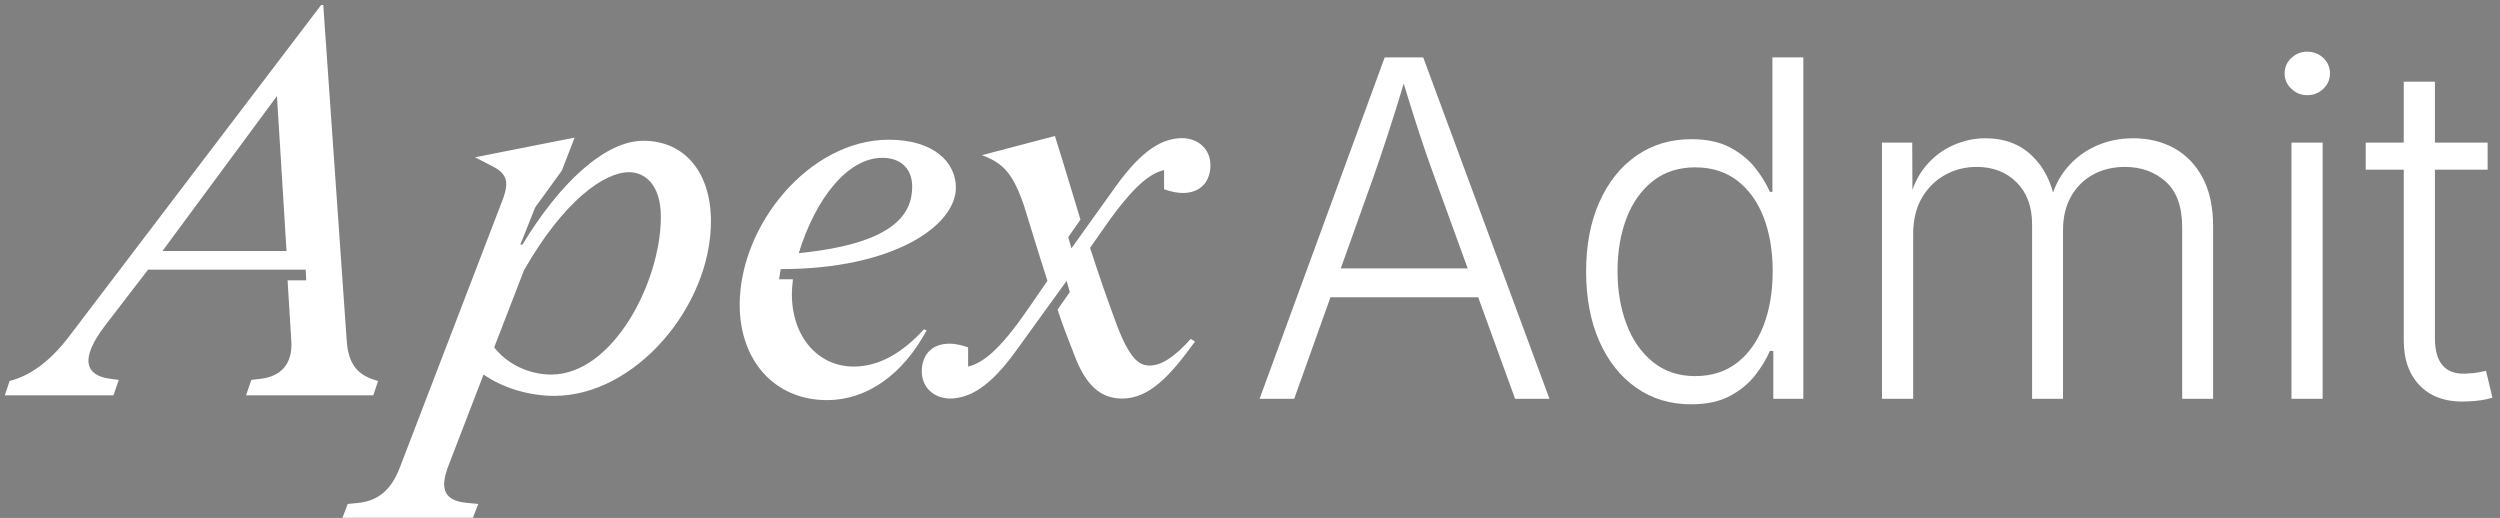
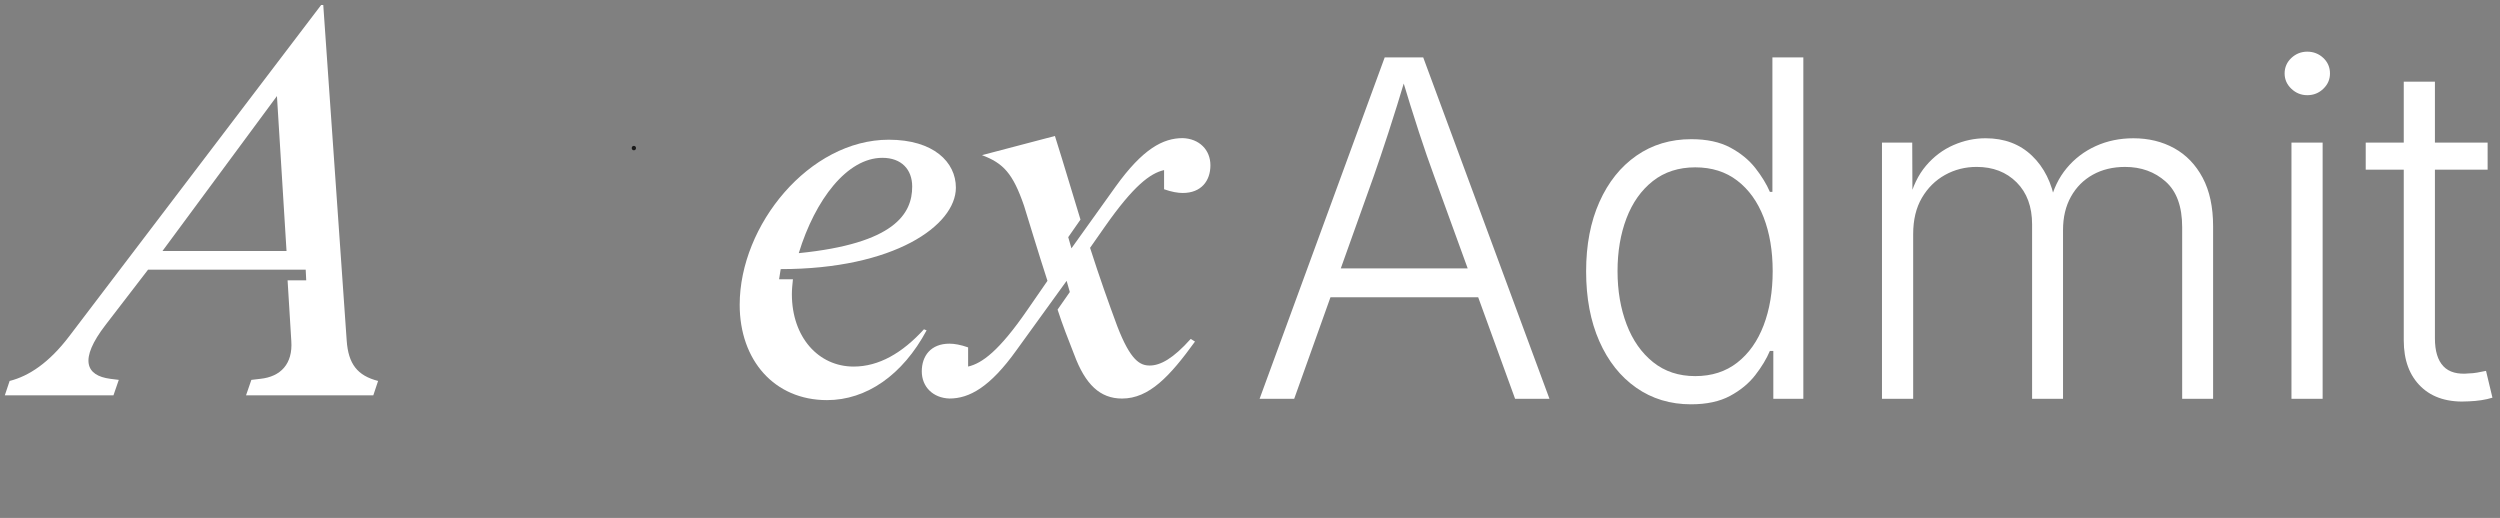
<svg xmlns="http://www.w3.org/2000/svg" id="Layer_1" viewBox="0 0 1699 352">
  <rect x="0" y="0" width="1699" height="352" fill="#808080" stroke="none" />
  <defs>
    <style>.cls-1{fill:#fff;}.cls-2{fill:#191919;}</style>
  </defs>
  <path class="cls-2" d="M430.78,102.14c1.93,0,1.93-3,0-3s-1.93,3,0,3h0Z" />
  <path class="cls-1" d="M208.11,190.49l-.36-7.24h-107.12l-28.95,37.64c-18.09,23.52-13.39,34.38,3.26,36.55l5.79.72-3.62,10.5H3.28l3.26-9.77c13.03-3.26,26.78-12.3,40.53-30.4L218.24,3.4h1.45l15.92,227.99c1.09,15.92,7.24,23.89,21.35,27.5l-3.26,9.77h-86.49l3.62-10.5,6.15-.72c13.75-1.45,22.08-10.13,20.99-25.69l-2.53-41.26h12.67ZM110.4,170.59h84.32l-6.51-105.31-77.81,105.31Z" />
-   <path class="cls-1" d="M328.62,254.55l-24.25,62.97c-5.43,14.84-2.53,22.8,13.03,24.25l7.6.72-3.62,9.41h-88.66l3.62-9.41,7.24-.72c14.11-1.45,22.8-9.77,28.23-24.25l69.48-180.95c5.07-13.03,3.26-18.46-6.51-23.52l-11.94-6.15,67.67-13.39-8.69,22.44-18.09,24.97-10.13,25.33h1.45c24.97-41.26,55.73-70.57,82.15-70.57,28.59,0,45.96,22.08,45.96,54.65,0,58.26-51.75,118.7-106.4,118.7-17.37,0-35.1-5.43-48.13-14.48ZM356.12,183.62l-20.27,52.47c8.69,11.22,23.52,18.46,38.72,18.46,41.98,0,74.55-62.97,74.55-107.12,0-22.08-10.86-30.4-21.71-30.4-16.65,0-44.15,19.18-71.29,66.59Z" />
  <path class="cls-1" d="M562.04,271.92c-35.83,0-59.35-27.14-59.35-64.78,0-54.28,47.41-112.19,101.33-112.19,30.4,0,45.6,15.2,45.6,32.57,0,25.69-41.98,55.37-119.06,55.37l-1.09,6.88h9.41c-.36,3.62-.72,6.88-.72,10.13,0,29.31,18.09,49.22,41.98,49.22,17.01,0,32.93-9.05,47.77-25.33l1.81.72c-16.29,30.4-40.89,47.41-67.67,47.41ZM542.85,172.04c65.14-6.51,77.08-26.78,77.08-45.24,0-11.58-7.24-19.54-20.27-19.54-23.89,0-45.6,28.23-56.82,64.78Z" />
  <path class="cls-1" d="M729.95,240.8c-3.98-10.13-7.96-20.27-11.22-30.4l8.32-11.94-2.17-7.6-34.02,47.05c-18.09,25.33-32.21,32.93-45.6,32.93-11.22-.36-18.82-7.96-18.82-18.46s6.15-18.82,18.82-18.82c3.26,0,7.6.72,12.67,2.53v13.03c9.41-2.17,20.99-10.5,40.17-38.36l13.75-19.9c-5.79-17.73-13.75-44.15-15.92-51.03-7.6-22.08-14.11-28.95-28.59-34.38l49.58-13.03c6.88,21.71,12.3,40.53,17.37,56.82l-8.32,11.94,2.17,7.6,30.04-41.98c18.46-25.69,32.21-32.93,45.6-32.93,11.22.36,18.82,7.96,18.82,18.46s-6.15,18.82-18.82,18.82c-3.26,0-7.6-.72-12.67-2.53v-13.03c-9.41,2.17-20.63,10.49-40.17,38.36l-10.13,14.48c6.51,20.27,12.3,36.55,18.46,53.2,9.05,23.52,15.56,26.78,22.08,26.78,7.24,0,15.92-4.71,27.87-18.09l2.9,1.81c-17.01,23.52-31.12,38.72-49.58,38.72-14.84,0-24.97-9.41-32.57-30.04Z" />
  <path class="cls-1" d="M856.02,271.03l85.03-232.04h26.16l85.81,232.04h-23.36l-55.13-151.68c-3.11-8.41-6.52-18.25-10.2-29.51-3.69-11.26-7.92-24.84-12.69-40.72h4.67c-4.78,15.99-9.03,29.69-12.77,41.11-3.74,11.42-7.01,21.13-9.81,29.12l-54.2,151.68h-23.52ZM895.58,202.04v-19.62h117.89v19.62h-117.89Z" />
  <path class="cls-1" d="M1149.26,274.77c-14.12,0-26.55-3.76-37.3-11.29-10.75-7.53-19.1-18.07-25.07-31.61-5.97-13.55-8.96-29.35-8.96-47.42s3.01-33.69,9.03-47.19c6.02-13.5,14.41-23.98,25.15-31.46,10.75-7.48,23.18-11.21,37.3-11.21,10.59,0,19.41,1.9,26.47,5.68,7.06,3.79,12.74,8.44,17.05,13.94,4.31,5.5,7.6,10.9,9.89,16.2h1.71V38.99h21.02v232.04h-20.4v-32.55h-2.34c-2.28,5.4-5.61,10.9-9.97,16.51-4.36,5.61-10.07,10.3-17.13,14.09-7.06,3.79-15.88,5.68-26.47,5.68ZM1152.07,255.61c11.21,0,20.74-3.06,28.58-9.19,7.84-6.12,13.81-14.56,17.91-25.31,4.1-10.75,6.15-23.02,6.15-36.83s-2.05-26.01-6.15-36.6c-4.1-10.59-10.07-18.9-17.91-24.92-7.84-6.02-17.36-9.03-28.58-9.03s-20.92,3.11-28.81,9.34c-7.89,6.23-13.86,14.67-17.91,25.31-4.05,10.64-6.07,22.61-6.07,35.9s2.05,25.33,6.15,36.13c4.1,10.8,10.1,19.36,17.99,25.7,7.89,6.33,17.44,9.5,28.65,9.5Z" />
  <path class="cls-1" d="M1278.99,271.03V96.92h20.56l.16,39.71h-2.34c2.39-9.76,6.23-17.75,11.52-23.98,5.29-6.23,11.5-10.9,18.61-14.02,7.11-3.11,14.41-4.67,21.88-4.67,12.77,0,23.28,3.95,31.54,11.84,8.25,7.89,13.52,18.48,15.81,31.77h-3.43c2.08-9.03,5.81-16.79,11.21-23.28,5.4-6.49,11.99-11.5,19.78-15.03,7.79-3.53,16.3-5.29,25.54-5.29,10.38,0,19.65,2.26,27.8,6.77,8.15,4.52,14.59,11.21,19.31,20.09,4.72,8.88,7.08,19.86,7.08,32.94v117.27h-21.02v-116.64c0-14.02-3.74-24.35-11.21-30.99-7.47-6.64-16.66-9.97-27.56-9.97-8.31,0-15.63,1.77-21.96,5.29-6.33,3.53-11.29,8.51-14.87,14.95-3.58,6.44-5.37,13.96-5.37,22.58v114.77h-21.02v-118.51c0-12.04-3.5-21.57-10.51-28.58-7.01-7.01-16.07-10.51-27.17-10.51-7.79,0-14.95,1.82-21.49,5.45-6.54,3.64-11.78,8.83-15.73,15.57-3.95,6.75-5.92,14.95-5.92,24.61v111.97h-21.18Z" />
  <path class="cls-1" d="M1568.03,64.69c-4.15,0-7.76-1.45-10.82-4.36-3.06-2.91-4.59-6.38-4.59-10.43s1.53-7.66,4.59-10.51c3.06-2.85,6.67-4.28,10.82-4.28s7.89,1.43,10.9,4.28c3.01,2.86,4.52,6.36,4.52,10.51s-1.51,7.53-4.52,10.43c-3.01,2.91-6.64,4.36-10.9,4.36ZM1557.28,271.03V96.92h21.18v174.11h-21.18Z" />
  <path class="cls-1" d="M1690.59,96.92v18.38h-82.85v-18.38h82.85ZM1633.59,55.5h21.18v174.42c0,8.62,1.92,14.95,5.76,19,3.84,4.05,9.71,5.66,17.6,4.83,1.45,0,3.24-.18,5.37-.54,2.13-.36,4.13-.75,6-1.17l4.36,18.22c-2.29.73-4.8,1.3-7.55,1.71-2.75.41-5.53.67-8.33.78-13.91.93-24.79-2.36-32.63-9.89-7.84-7.53-11.76-18.04-11.76-31.54V55.5Z" />
</svg>